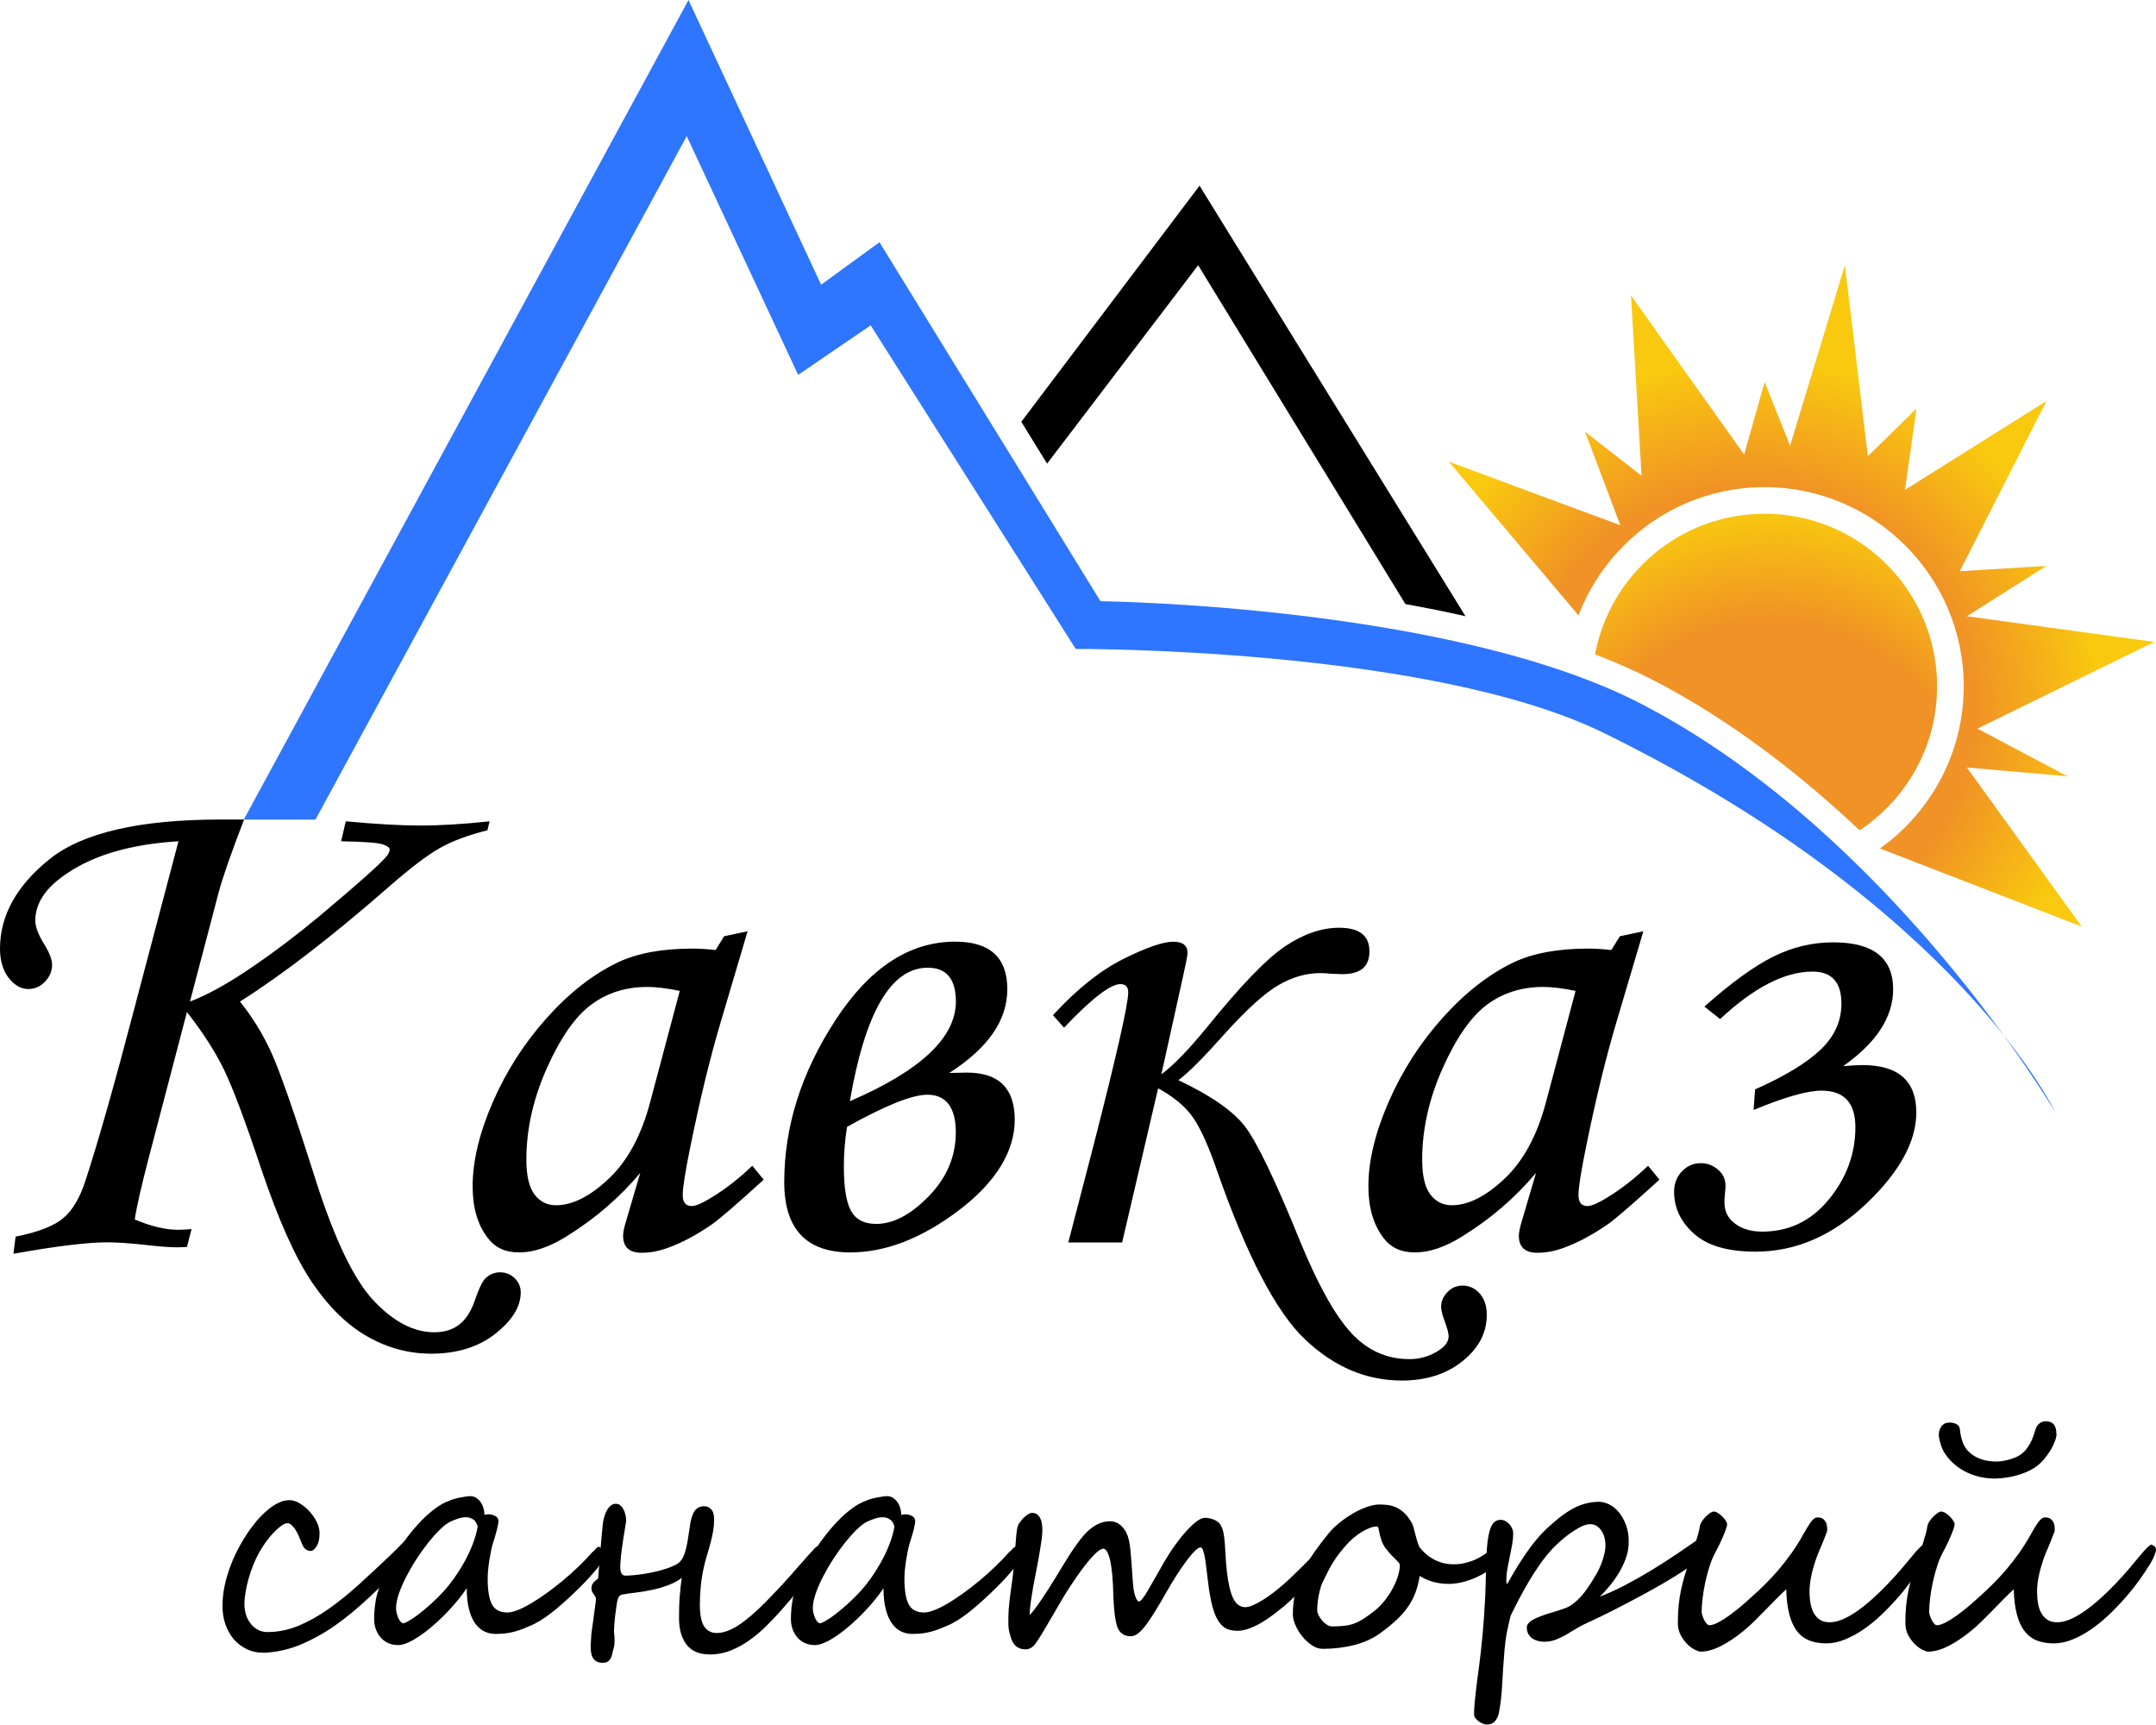
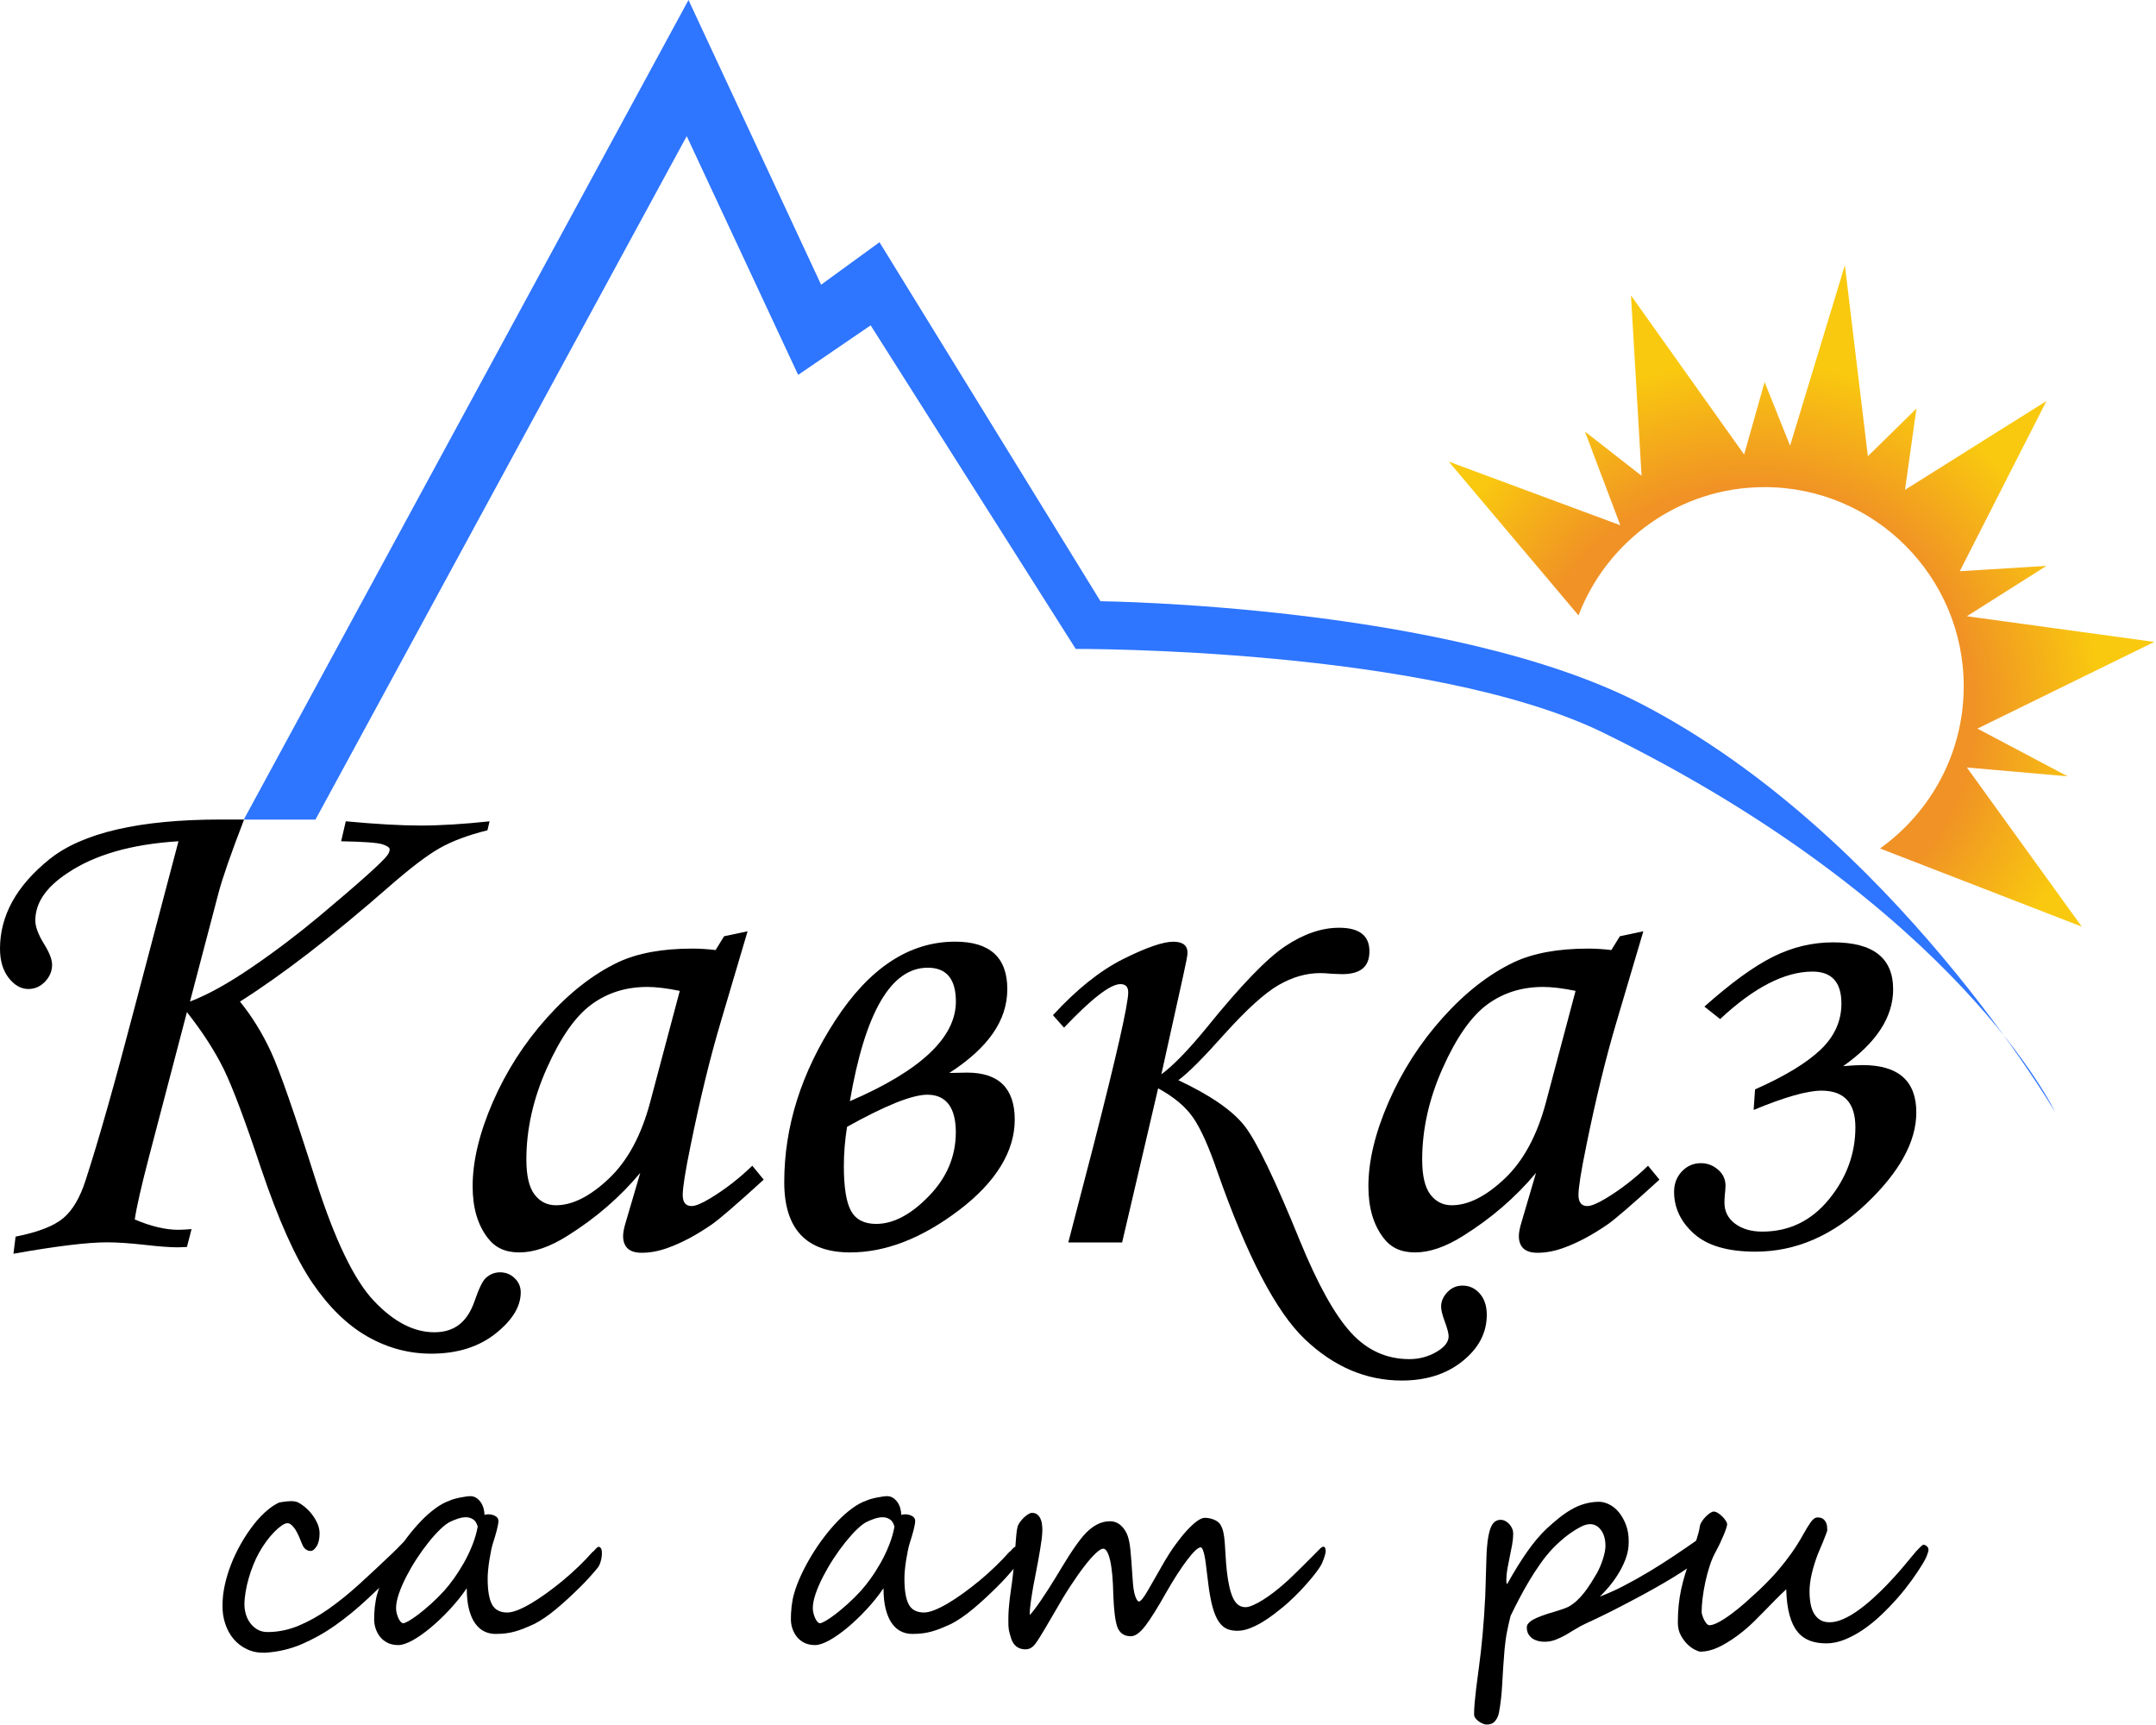
<svg xmlns="http://www.w3.org/2000/svg" width="100" height="80" viewBox="0 0 100 80" fill="none">
  <path d="M22.707 38.094L22.608 38.507C21.713 38.728 20.976 39.004 20.392 39.335C19.808 39.666 19.018 40.267 18.025 41.138C15.385 43.444 13.084 45.216 11.13 46.45C11.693 47.145 12.172 47.923 12.57 48.783C12.968 49.642 13.659 51.623 14.641 54.722C15.524 57.49 16.424 59.361 17.342 60.331C18.26 61.301 19.192 61.786 20.142 61.786C21.092 61.786 21.681 61.301 22.015 60.331C22.213 59.756 22.384 59.404 22.53 59.271C22.727 59.093 22.948 59.006 23.192 59.006C23.456 59.006 23.683 59.096 23.871 59.279C24.06 59.462 24.153 59.68 24.153 59.933C24.153 60.595 23.761 61.234 22.977 61.853C22.193 62.471 21.199 62.779 19.997 62.779C18.96 62.779 17.973 62.515 17.04 61.983C16.108 61.452 15.254 60.621 14.482 59.486C13.709 58.35 12.919 56.59 12.114 54.205C11.365 51.954 10.784 50.412 10.375 49.578C9.965 48.745 9.399 47.865 8.67 46.938L6.913 53.642C6.558 54.998 6.337 55.971 6.25 56.555C7 56.874 7.673 57.034 8.272 57.034C8.414 57.034 8.62 57.023 8.885 57.002L8.67 57.83C8.449 57.842 8.312 57.847 8.257 57.847C7.894 57.847 7.377 57.81 6.703 57.731C5.998 57.653 5.42 57.615 4.969 57.615C4.055 57.615 2.608 57.792 0.624 58.144L0.723 57.351C1.778 57.142 2.518 56.851 2.948 56.482C3.378 56.113 3.718 55.53 3.97 54.737C4.554 52.95 5.318 50.264 6.256 46.677L8.278 39.015C6.096 39.149 4.374 39.645 3.108 40.505C2.126 41.156 1.638 41.885 1.638 42.689C1.638 42.977 1.772 43.34 2.045 43.781C2.292 44.179 2.416 44.499 2.416 44.74C2.416 45.039 2.306 45.3 2.088 45.527C1.87 45.753 1.612 45.867 1.316 45.867C0.976 45.867 0.671 45.695 0.404 45.353C0.137 45.01 0 44.56 0 43.996C0 42.463 0.764 41.08 2.289 39.852C3.814 38.623 6.468 38.007 10.247 38.007H11.321C10.714 39.581 10.316 40.723 10.131 41.429L8.812 46.447C9.628 46.14 10.581 45.611 11.67 44.867C12.759 44.124 13.805 43.331 14.81 42.492C16.654 40.947 17.703 40.008 17.958 39.677C18.037 39.567 18.074 39.474 18.074 39.396C18.074 39.309 17.961 39.227 17.734 39.154C17.508 39.082 16.872 39.035 15.823 39.015L16.038 38.089C17.45 38.222 18.609 38.286 19.512 38.286C20.415 38.286 21.507 38.219 22.721 38.089L22.707 38.094Z" fill="black" />
  <path d="M33.583 43.421L34.675 43.189L33.435 47.377C32.938 49.044 32.471 50.961 32.029 53.136C31.785 54.319 31.666 55.08 31.666 55.419C31.666 55.759 31.803 55.933 32.079 55.933C32.256 55.933 32.538 55.817 32.924 55.585C33.606 55.175 34.266 54.67 34.893 54.063L35.422 54.708C34.164 55.855 33.359 56.549 33.005 56.793C32.299 57.278 31.625 57.638 30.987 57.868C30.568 58.022 30.159 58.1 29.761 58.1C29.473 58.1 29.258 58.033 29.116 57.903C28.974 57.769 28.901 57.577 28.901 57.325C28.901 57.159 28.945 56.932 29.035 56.645L29.697 54.394C28.747 55.53 27.617 56.505 26.305 57.322C25.5 57.83 24.759 58.083 24.089 58.083C23.418 58.083 22.959 57.856 22.616 57.403C22.151 56.796 21.922 56.003 21.922 55.019C21.922 53.848 22.233 52.547 22.857 51.112C23.482 49.677 24.315 48.376 25.364 47.206C26.412 46.035 27.516 45.175 28.675 44.623C29.569 44.205 30.716 43.993 32.116 43.993C32.468 43.993 32.828 44.017 33.191 44.06L33.589 43.415L33.583 43.421ZM31.53 45.954C30.934 45.832 30.432 45.771 30.022 45.771C29.029 45.771 28.163 46.044 27.426 46.59C26.685 47.136 26 48.118 25.366 49.535C24.733 50.952 24.414 52.367 24.414 53.778C24.414 54.528 24.542 55.068 24.794 55.399C25.047 55.73 25.378 55.896 25.788 55.896C26.549 55.896 27.365 55.486 28.236 54.664C29.107 53.842 29.746 52.66 30.156 51.115L31.53 45.951V45.954Z" fill="black" />
  <path d="M44.028 49.761L44.853 49.744C46.328 49.744 47.066 50.473 47.066 51.928C47.066 53.383 46.206 54.815 44.484 56.122C42.762 57.429 41.08 58.083 39.436 58.083C37.395 58.083 36.375 56.996 36.375 54.824C36.375 52.242 37.168 49.738 38.751 47.31C40.334 44.882 42.184 43.671 44.304 43.671C45.916 43.671 46.721 44.406 46.721 45.872C46.721 47.339 45.823 48.603 44.031 49.761H44.028ZM39.288 52.259C39.189 52.878 39.14 53.485 39.14 54.08C39.14 55.074 39.253 55.768 39.477 56.166C39.701 56.564 40.09 56.761 40.639 56.761C41.432 56.761 42.245 56.334 43.078 55.477C43.912 54.621 44.333 53.633 44.333 52.506C44.333 51.379 43.892 50.769 43.014 50.769C42.312 50.769 41.069 51.266 39.288 52.259ZM39.422 51.069C42.698 49.657 44.336 48.118 44.336 46.45C44.336 45.402 43.9 44.879 43.032 44.879C41.327 44.879 40.125 46.941 39.419 51.069H39.422Z" fill="black" />
  <path d="M53.865 49.825C54.429 49.407 55.129 48.684 55.968 47.659C57.545 45.707 58.762 44.446 59.619 43.877C60.476 43.308 61.304 43.026 62.111 43.026C63.049 43.026 63.517 43.389 63.517 44.118C63.517 44.847 63.093 45.178 62.245 45.178L61.783 45.161C61.542 45.138 61.359 45.129 61.237 45.129C60.586 45.129 59.941 45.315 59.303 45.684C58.663 46.053 57.83 46.808 56.805 47.943C55.823 49.047 55.108 49.764 54.655 50.096C56.154 50.801 57.179 51.513 57.734 52.227C58.289 52.945 59.143 54.716 60.29 57.539C61.118 59.558 61.905 60.978 62.657 61.8C63.407 62.622 64.313 63.032 65.37 63.032C65.823 63.032 66.238 62.921 66.619 62.701C66.999 62.48 67.191 62.239 67.191 61.972C67.191 61.838 67.13 61.609 67.008 61.278C66.898 60.978 66.842 60.755 66.842 60.598C66.842 60.354 66.938 60.13 67.133 59.927C67.325 59.724 67.56 59.622 67.836 59.622C68.155 59.622 68.422 59.747 68.637 59.994C68.852 60.241 68.96 60.569 68.96 60.978C68.96 61.806 68.588 62.521 67.841 63.122C67.098 63.723 66.157 64.025 65.021 64.025C63.366 64.025 61.87 63.389 60.528 62.114C59.186 60.839 57.833 58.245 56.462 54.33C56.076 53.203 55.71 52.381 55.361 51.864C55.013 51.344 54.467 50.883 53.717 50.473L52.047 57.621H49.55L50.708 53.168C51.789 48.954 52.329 46.572 52.329 46.021C52.329 45.768 52.207 45.64 51.966 45.64C51.501 45.64 50.63 46.314 49.352 47.659L48.838 47.081C49.942 45.878 51.031 45.01 52.1 44.475C53.171 43.941 53.944 43.674 54.417 43.674C54.859 43.674 55.08 43.845 55.08 44.188C55.08 44.31 55.007 44.684 54.865 45.315L53.865 49.831V49.825Z" fill="black" />
  <path d="M75.13 43.421L76.222 43.189L74.982 47.377C74.485 49.044 74.018 50.961 73.576 53.136C73.332 54.319 73.213 55.08 73.213 55.419C73.213 55.759 73.35 55.933 73.626 55.933C73.803 55.933 74.084 55.817 74.471 55.585C75.153 55.175 75.81 54.67 76.44 54.063L76.969 54.708C75.711 55.855 74.906 56.549 74.552 56.793C73.846 57.278 73.172 57.638 72.534 57.868C72.115 58.022 71.706 58.1 71.308 58.1C71.02 58.1 70.805 58.033 70.663 57.903C70.521 57.769 70.448 57.577 70.448 57.325C70.448 57.159 70.492 56.932 70.582 56.645L71.244 54.394C70.294 55.53 69.164 56.505 67.852 57.322C67.047 57.83 66.306 58.083 65.635 58.083C64.965 58.083 64.506 57.856 64.163 57.403C63.701 56.796 63.469 56.003 63.469 55.019C63.469 53.848 63.779 52.547 64.404 51.112C65.028 49.677 65.862 48.376 66.91 47.206C67.959 46.035 69.063 45.175 70.222 44.623C71.116 44.205 72.263 43.993 73.663 43.993C74.015 43.993 74.375 44.017 74.738 44.06L75.136 43.415L75.13 43.421ZM73.079 45.954C72.484 45.832 71.982 45.771 71.575 45.771C70.582 45.771 69.716 46.044 68.975 46.59C68.238 47.136 67.549 48.118 66.916 49.535C66.283 50.952 65.964 52.367 65.964 53.778C65.964 54.528 66.091 55.068 66.344 55.399C66.597 55.73 66.928 55.896 67.337 55.896C68.098 55.896 68.915 55.486 69.786 54.664C70.657 53.842 71.296 52.66 71.706 51.115L73.079 45.951V45.954Z" fill="black" />
  <path d="M81.337 51.481L81.404 50.522C82.772 49.918 83.78 49.306 84.433 48.69C85.084 48.074 85.409 47.359 85.409 46.543C85.409 45.553 84.962 45.059 84.07 45.059C82.781 45.059 81.352 45.794 79.783 47.261L79.054 46.683C80.28 45.591 81.337 44.821 82.232 44.374C83.126 43.926 84.058 43.703 85.029 43.703C86.882 43.703 87.808 44.429 87.808 45.881C87.808 47.168 87.035 48.356 85.49 49.445C85.888 49.413 86.184 49.395 86.385 49.395C88.049 49.395 88.883 50.127 88.883 51.591C88.883 52.945 88.104 54.362 86.55 55.835C84.994 57.31 83.286 58.048 81.421 58.048C80.14 58.048 79.194 57.772 78.575 57.22C77.956 56.668 77.648 56.018 77.648 55.268C77.648 54.894 77.77 54.58 78.011 54.324C78.253 54.072 78.546 53.944 78.889 53.944C79.188 53.944 79.452 54.043 79.684 54.243C79.917 54.443 80.033 54.69 80.033 54.986C80.033 55.097 80.021 55.239 80.001 55.416C79.989 55.55 79.984 55.672 79.984 55.779C79.984 56.177 80.146 56.5 80.472 56.747C80.797 56.993 81.218 57.118 81.738 57.118C82.984 57.118 84.015 56.619 84.831 55.62C85.647 54.621 86.057 53.505 86.057 52.277C86.057 51.147 85.534 50.581 84.486 50.581C83.823 50.581 82.775 50.88 81.34 51.475L81.337 51.481Z" fill="black" />
-   <path d="M19.118 71.658C19.118 71.739 19.107 71.829 19.081 71.928C19.055 72.027 19.02 72.114 18.97 72.184C18.944 72.224 18.903 72.274 18.854 72.332C18.805 72.39 18.752 72.454 18.697 72.518C18.642 72.582 18.59 72.645 18.535 72.704C18.479 72.762 18.439 72.808 18.407 72.84C17.951 73.296 17.489 73.743 17.015 74.182C16.545 74.62 16.057 75.018 15.557 75.373C15.058 75.727 14.535 76.017 13.995 76.25C13.455 76.482 12.886 76.613 12.29 76.648C11.979 76.656 11.7 76.604 11.454 76.485C11.207 76.369 11.001 76.209 10.832 76.009C10.664 75.808 10.536 75.573 10.446 75.303C10.356 75.033 10.315 74.745 10.321 74.443C10.321 74.144 10.356 73.836 10.425 73.514C10.495 73.191 10.594 72.869 10.719 72.547C10.844 72.224 10.998 71.908 11.175 71.594C11.352 71.28 11.552 70.981 11.773 70.697C11.863 70.58 11.971 70.456 12.095 70.325C12.22 70.194 12.354 70.072 12.499 69.959C12.644 69.846 12.795 69.753 12.952 69.68C13.109 69.607 13.269 69.573 13.426 69.573C13.574 69.573 13.731 69.619 13.893 69.715C14.056 69.811 14.204 69.933 14.344 70.081C14.48 70.229 14.596 70.394 14.686 70.575C14.776 70.755 14.823 70.932 14.823 71.109C14.823 71.365 14.776 71.568 14.686 71.71C14.596 71.853 14.503 71.928 14.41 71.928C14.323 71.928 14.248 71.902 14.178 71.85C14.108 71.797 14.05 71.713 14.007 71.597C13.957 71.472 13.905 71.35 13.855 71.231C13.803 71.115 13.748 71.013 13.693 70.926C13.638 70.842 13.577 70.772 13.516 70.72C13.455 70.668 13.394 70.641 13.336 70.641C13.26 70.641 13.164 70.679 13.054 70.757C12.944 70.836 12.827 70.938 12.703 71.065C12.578 71.193 12.456 71.341 12.334 71.51C12.212 71.678 12.104 71.85 12.008 72.024C11.918 72.186 11.831 72.367 11.75 72.57C11.668 72.77 11.599 72.977 11.538 73.186C11.477 73.395 11.427 73.607 11.393 73.819C11.358 74.031 11.337 74.228 11.337 74.414C11.337 74.562 11.361 74.713 11.404 74.864C11.448 75.015 11.518 75.152 11.607 75.274C11.698 75.396 11.808 75.495 11.941 75.573C12.075 75.649 12.229 75.689 12.406 75.689C12.894 75.689 13.37 75.593 13.841 75.399C14.309 75.204 14.779 74.943 15.244 74.615C15.711 74.286 16.185 73.903 16.667 73.465C17.149 73.026 17.649 72.561 18.163 72.07C18.357 71.885 18.511 71.731 18.622 71.611C18.735 71.49 18.845 71.428 18.953 71.428C18.985 71.428 19.02 71.452 19.057 71.501C19.095 71.55 19.115 71.603 19.115 71.667L19.118 71.658Z" fill="black" />
+   <path d="M19.118 71.658C19.118 71.739 19.107 71.829 19.081 71.928C19.055 72.027 19.02 72.114 18.97 72.184C18.944 72.224 18.903 72.274 18.854 72.332C18.805 72.39 18.752 72.454 18.697 72.518C18.642 72.582 18.59 72.645 18.535 72.704C18.479 72.762 18.439 72.808 18.407 72.84C17.951 73.296 17.489 73.743 17.015 74.182C16.545 74.62 16.057 75.018 15.557 75.373C15.058 75.727 14.535 76.017 13.995 76.25C13.455 76.482 12.886 76.613 12.29 76.648C11.979 76.656 11.7 76.604 11.454 76.485C11.207 76.369 11.001 76.209 10.832 76.009C10.664 75.808 10.536 75.573 10.446 75.303C10.356 75.033 10.315 74.745 10.321 74.443C10.321 74.144 10.356 73.836 10.425 73.514C10.495 73.191 10.594 72.869 10.719 72.547C10.844 72.224 10.998 71.908 11.175 71.594C11.352 71.28 11.552 70.981 11.773 70.697C11.863 70.58 11.971 70.456 12.095 70.325C12.22 70.194 12.354 70.072 12.499 69.959C12.644 69.846 12.795 69.753 12.952 69.68C13.574 69.573 13.731 69.619 13.893 69.715C14.056 69.811 14.204 69.933 14.344 70.081C14.48 70.229 14.596 70.394 14.686 70.575C14.776 70.755 14.823 70.932 14.823 71.109C14.823 71.365 14.776 71.568 14.686 71.71C14.596 71.853 14.503 71.928 14.41 71.928C14.323 71.928 14.248 71.902 14.178 71.85C14.108 71.797 14.05 71.713 14.007 71.597C13.957 71.472 13.905 71.35 13.855 71.231C13.803 71.115 13.748 71.013 13.693 70.926C13.638 70.842 13.577 70.772 13.516 70.72C13.455 70.668 13.394 70.641 13.336 70.641C13.26 70.641 13.164 70.679 13.054 70.757C12.944 70.836 12.827 70.938 12.703 71.065C12.578 71.193 12.456 71.341 12.334 71.51C12.212 71.678 12.104 71.85 12.008 72.024C11.918 72.186 11.831 72.367 11.75 72.57C11.668 72.77 11.599 72.977 11.538 73.186C11.477 73.395 11.427 73.607 11.393 73.819C11.358 74.031 11.337 74.228 11.337 74.414C11.337 74.562 11.361 74.713 11.404 74.864C11.448 75.015 11.518 75.152 11.607 75.274C11.698 75.396 11.808 75.495 11.941 75.573C12.075 75.649 12.229 75.689 12.406 75.689C12.894 75.689 13.37 75.593 13.841 75.399C14.309 75.204 14.779 74.943 15.244 74.615C15.711 74.286 16.185 73.903 16.667 73.465C17.149 73.026 17.649 72.561 18.163 72.07C18.357 71.885 18.511 71.731 18.622 71.611C18.735 71.49 18.845 71.428 18.953 71.428C18.985 71.428 19.02 71.452 19.057 71.501C19.095 71.55 19.115 71.603 19.115 71.667L19.118 71.658Z" fill="black" />
  <path d="M27.513 71.96C27.563 71.902 27.612 71.85 27.658 71.803C27.705 71.757 27.743 71.736 27.769 71.736C27.804 71.736 27.838 71.757 27.87 71.797C27.902 71.838 27.917 71.919 27.917 72.041C27.917 72.163 27.899 72.282 27.862 72.41C27.827 72.538 27.777 72.642 27.714 72.718C27.615 72.84 27.496 72.979 27.356 73.133C27.217 73.29 27.063 73.45 26.892 73.618C26.723 73.784 26.546 73.955 26.36 74.127C26.174 74.298 25.991 74.458 25.808 74.612C25.625 74.766 25.448 74.899 25.274 75.018C25.1 75.137 24.94 75.233 24.797 75.306C24.62 75.387 24.461 75.457 24.31 75.518C24.162 75.579 24.016 75.628 23.877 75.666C23.737 75.704 23.595 75.733 23.45 75.75C23.305 75.768 23.151 75.776 22.982 75.776C22.796 75.776 22.625 75.739 22.465 75.66C22.306 75.585 22.163 75.46 22.041 75.291C21.919 75.123 21.823 74.902 21.754 74.635C21.684 74.368 21.649 74.042 21.649 73.656C21.423 73.99 21.164 74.315 20.871 74.629C20.577 74.946 20.284 75.227 19.988 75.474C19.692 75.721 19.41 75.922 19.143 76.07C18.875 76.218 18.652 76.293 18.477 76.293C18.283 76.293 18.114 76.258 17.972 76.186C17.83 76.113 17.714 76.02 17.624 75.904C17.534 75.788 17.467 75.66 17.42 75.518C17.374 75.376 17.354 75.236 17.354 75.103C17.354 75.03 17.354 74.943 17.359 74.835C17.365 74.728 17.374 74.62 17.386 74.51C17.4 74.4 17.415 74.289 17.435 74.182C17.455 74.074 17.478 73.978 17.505 73.897C17.58 73.627 17.69 73.343 17.83 73.04C17.969 72.741 18.129 72.442 18.306 72.149C18.483 71.855 18.678 71.568 18.89 71.289C19.102 71.01 19.317 70.76 19.535 70.534C19.753 70.307 19.973 70.116 20.194 69.953C20.415 69.79 20.624 69.674 20.824 69.607C20.88 69.581 20.949 69.552 21.036 69.526C21.123 69.5 21.216 69.477 21.318 69.456C21.417 69.436 21.51 69.419 21.6 69.407C21.69 69.395 21.759 69.387 21.812 69.387C21.916 69.387 22.009 69.413 22.088 69.465C22.169 69.517 22.239 69.584 22.297 69.668C22.355 69.753 22.398 69.846 22.427 69.95C22.457 70.055 22.471 70.156 22.471 70.255C22.52 70.238 22.581 70.229 22.654 70.229C22.767 70.229 22.872 70.255 22.971 70.307C23.069 70.36 23.119 70.438 23.119 70.54C23.119 70.589 23.11 70.653 23.096 70.728C23.081 70.804 23.061 70.891 23.038 70.984C23.014 71.08 22.988 71.176 22.956 71.275C22.924 71.373 22.895 71.466 22.869 71.553C22.837 71.649 22.808 71.765 22.779 71.908C22.75 72.05 22.724 72.198 22.698 72.355C22.672 72.512 22.654 72.663 22.64 72.814C22.625 72.965 22.619 73.096 22.619 73.209C22.619 73.758 22.686 74.159 22.82 74.408C22.953 74.658 23.191 74.783 23.534 74.783C23.659 74.783 23.819 74.745 24.008 74.673C24.196 74.597 24.405 74.496 24.629 74.362C24.856 74.228 25.094 74.072 25.344 73.891C25.593 73.711 25.846 73.517 26.099 73.308C26.351 73.099 26.598 72.878 26.837 72.648C27.075 72.419 27.295 72.189 27.499 71.957L27.513 71.96ZM20.601 73.775C20.74 73.621 20.891 73.433 21.054 73.206C21.216 72.979 21.37 72.735 21.521 72.471C21.669 72.207 21.8 71.931 21.913 71.646C22.027 71.359 22.108 71.077 22.157 70.798C22.111 70.635 22.041 70.522 21.94 70.461C21.841 70.397 21.733 70.365 21.614 70.365C21.489 70.365 21.359 70.389 21.225 70.435C21.091 70.482 20.972 70.531 20.871 70.58C20.74 70.644 20.589 70.76 20.415 70.929C20.241 71.097 20.06 71.298 19.875 71.53C19.689 71.763 19.506 72.015 19.326 72.291C19.145 72.567 18.989 72.84 18.846 73.116C18.704 73.392 18.588 73.656 18.501 73.912C18.414 74.167 18.37 74.391 18.37 74.586C18.37 74.658 18.382 74.734 18.399 74.815C18.419 74.896 18.446 74.972 18.477 75.042C18.509 75.111 18.544 75.169 18.585 75.213C18.626 75.259 18.666 75.28 18.707 75.28C18.75 75.28 18.838 75.242 18.968 75.169C19.096 75.094 19.247 74.992 19.422 74.859C19.596 74.725 19.785 74.568 19.991 74.382C20.197 74.196 20.4 73.996 20.604 73.772L20.601 73.775Z" fill="black" />
-   <path d="M38.072 72.131C38.072 72.181 38.043 72.265 37.985 72.384C37.927 72.503 37.828 72.666 37.689 72.872C37.549 73.078 37.361 73.331 37.12 73.63C36.881 73.929 36.582 74.284 36.228 74.687C36.016 74.925 35.789 75.166 35.545 75.407C35.301 75.649 35.043 75.866 34.767 76.064C34.491 76.261 34.203 76.421 33.898 76.543C33.594 76.665 33.274 76.729 32.94 76.729C32.443 76.729 32.078 76.578 31.845 76.273C31.61 75.968 31.494 75.558 31.494 75.039C31.494 74.641 31.505 74.292 31.531 73.99C31.555 73.688 31.587 73.412 31.622 73.165C31.566 73.221 31.491 73.276 31.392 73.331C31.293 73.386 31.18 73.441 31.055 73.491C30.927 73.54 30.797 73.586 30.66 73.627C30.524 73.668 30.39 73.703 30.265 73.729C29.995 73.787 29.742 73.83 29.504 73.857C29.269 73.883 29.051 73.915 28.859 73.952C28.784 73.967 28.729 74.005 28.694 74.072C28.659 74.138 28.633 74.225 28.615 74.339C28.601 74.42 28.586 74.516 28.572 74.623C28.557 74.731 28.543 74.844 28.528 74.966C28.514 75.085 28.502 75.207 28.493 75.332C28.485 75.457 28.479 75.573 28.479 75.686C28.488 75.742 28.493 75.808 28.499 75.887C28.505 75.965 28.505 76.046 28.505 76.128C28.505 76.244 28.491 76.351 28.464 76.444C28.438 76.526 28.415 76.607 28.401 76.686C28.386 76.764 28.36 76.837 28.331 76.897C28.299 76.961 28.255 77.014 28.2 77.054C28.145 77.095 28.061 77.115 27.953 77.115C27.837 77.115 27.741 77.095 27.669 77.051C27.596 77.008 27.541 76.953 27.5 76.886C27.459 76.819 27.433 76.741 27.419 76.653C27.404 76.566 27.398 76.473 27.398 76.38C27.398 76.267 27.404 76.16 27.413 76.052C27.422 75.948 27.427 75.861 27.427 75.8C27.427 75.782 27.433 75.733 27.445 75.651C27.456 75.57 27.468 75.474 27.486 75.361C27.5 75.248 27.517 75.129 27.535 74.998C27.552 74.87 27.57 74.748 27.584 74.635C27.599 74.522 27.613 74.423 27.625 74.342C27.637 74.257 27.642 74.205 27.642 74.182C27.642 74.124 27.631 74.074 27.608 74.037C27.584 73.999 27.561 73.961 27.538 73.929C27.512 73.894 27.488 73.859 27.468 73.825C27.448 73.79 27.433 73.74 27.433 73.677C27.433 73.592 27.448 73.52 27.48 73.467C27.512 73.412 27.547 73.369 27.587 73.331C27.628 73.293 27.666 73.264 27.698 73.244C27.732 73.221 27.747 73.197 27.747 73.168C27.762 72.965 27.776 72.744 27.796 72.503C27.817 72.262 27.837 72.024 27.857 71.791C27.878 71.559 27.898 71.344 27.915 71.141C27.933 70.941 27.95 70.778 27.962 70.656C27.968 70.612 27.979 70.537 28.003 70.435C28.026 70.334 28.061 70.232 28.107 70.127C28.154 70.023 28.215 69.933 28.29 69.857C28.366 69.782 28.453 69.741 28.557 69.741C28.653 69.741 28.729 69.77 28.79 69.828C28.851 69.886 28.9 69.959 28.938 70.04C28.976 70.121 29.005 70.209 29.019 70.296C29.034 70.383 29.042 70.458 29.042 70.516C29.042 70.534 29.037 70.586 29.022 70.668C29.008 70.752 28.993 70.853 28.973 70.975C28.952 71.097 28.929 71.234 28.906 71.388C28.88 71.542 28.859 71.696 28.839 71.853C28.819 72.009 28.801 72.16 28.79 72.311C28.775 72.462 28.769 72.599 28.769 72.721C28.769 72.756 28.772 72.796 28.781 72.837C28.787 72.878 28.798 72.915 28.816 72.948C28.83 72.982 28.854 73.011 28.883 73.035C28.912 73.061 28.952 73.072 29.002 73.072C29.109 73.072 29.24 73.067 29.391 73.052C29.542 73.037 29.702 73.017 29.876 72.991C30.047 72.965 30.221 72.93 30.396 72.889C30.57 72.849 30.736 72.805 30.89 72.753C31.044 72.704 31.18 72.648 31.299 72.59C31.418 72.532 31.505 72.468 31.561 72.401C31.619 72.335 31.668 72.253 31.709 72.16C31.749 72.067 31.787 71.954 31.819 71.818C31.854 71.681 31.886 71.521 31.915 71.33C31.944 71.141 31.979 70.912 32.019 70.638C32.037 70.531 32.063 70.426 32.095 70.331C32.127 70.235 32.165 70.15 32.214 70.081C32.26 70.011 32.321 69.956 32.397 69.915C32.472 69.875 32.562 69.854 32.67 69.854C32.792 69.854 32.897 69.901 32.986 69.997C33.077 70.092 33.123 70.249 33.123 70.47C33.123 70.65 33.108 70.83 33.077 71.007C33.045 71.184 33.007 71.365 32.958 71.545C32.911 71.725 32.859 71.902 32.806 72.079C32.751 72.256 32.705 72.43 32.664 72.608C32.592 72.904 32.539 73.215 32.507 73.534C32.475 73.854 32.461 74.15 32.461 74.42C32.461 74.891 32.528 75.225 32.661 75.428C32.795 75.631 32.989 75.733 33.245 75.733C33.553 75.733 33.89 75.611 34.256 75.37C34.625 75.129 35.049 74.766 35.531 74.278C35.717 74.089 35.903 73.894 36.089 73.697C36.274 73.499 36.454 73.305 36.623 73.113C36.791 72.921 36.951 72.741 37.099 72.573C37.247 72.404 37.378 72.256 37.491 72.128C37.605 72.004 37.697 71.902 37.767 71.826C37.837 71.751 37.883 71.716 37.904 71.716C37.93 71.716 37.956 71.731 37.979 71.763C38.002 71.794 38.02 71.832 38.034 71.879C38.049 71.925 38.058 71.969 38.069 72.015C38.078 72.062 38.084 72.099 38.084 72.131H38.072Z" fill="black" />
  <path d="M46.843 71.96C46.893 71.902 46.942 71.85 46.989 71.803C47.035 71.757 47.073 71.736 47.099 71.736C47.134 71.736 47.169 71.757 47.2 71.797C47.233 71.838 47.247 71.919 47.247 72.041C47.247 72.163 47.23 72.282 47.192 72.41C47.157 72.538 47.108 72.642 47.044 72.718C46.945 72.84 46.826 72.979 46.686 73.133C46.547 73.29 46.393 73.45 46.222 73.618C46.053 73.784 45.876 73.955 45.69 74.127C45.504 74.298 45.321 74.458 45.138 74.612C44.955 74.766 44.778 74.899 44.604 75.018C44.43 75.137 44.27 75.233 44.128 75.306C43.95 75.387 43.791 75.457 43.64 75.518C43.492 75.579 43.346 75.628 43.207 75.666C43.068 75.704 42.925 75.733 42.78 75.75C42.635 75.768 42.481 75.776 42.312 75.776C42.127 75.776 41.955 75.739 41.795 75.66C41.636 75.585 41.493 75.46 41.371 75.291C41.249 75.123 41.154 74.902 41.084 74.635C41.014 74.368 40.979 74.042 40.979 73.656C40.753 73.99 40.494 74.315 40.201 74.629C39.907 74.946 39.614 75.227 39.318 75.474C39.022 75.721 38.74 75.922 38.473 76.07C38.206 76.218 37.982 76.293 37.808 76.293C37.613 76.293 37.445 76.258 37.302 76.186C37.16 76.113 37.044 76.02 36.954 75.904C36.864 75.788 36.797 75.66 36.75 75.518C36.704 75.376 36.684 75.236 36.684 75.103C36.684 75.03 36.684 74.943 36.689 74.835C36.695 74.728 36.704 74.62 36.715 74.51C36.73 74.4 36.745 74.289 36.765 74.182C36.785 74.074 36.809 73.978 36.835 73.897C36.91 73.627 37.02 73.343 37.16 73.04C37.299 72.741 37.459 72.442 37.636 72.149C37.813 71.855 38.008 71.568 38.22 71.289C38.432 71.01 38.647 70.76 38.865 70.534C39.083 70.307 39.303 70.116 39.524 69.953C39.745 69.79 39.954 69.674 40.154 69.607C40.21 69.581 40.279 69.552 40.366 69.526C40.453 69.5 40.547 69.477 40.648 69.456C40.747 69.436 40.84 69.419 40.93 69.407C41.02 69.395 41.09 69.387 41.142 69.387C41.246 69.387 41.339 69.413 41.418 69.465C41.499 69.517 41.569 69.584 41.627 69.668C41.685 69.753 41.729 69.846 41.758 69.95C41.787 70.055 41.801 70.156 41.801 70.255C41.851 70.238 41.912 70.229 41.984 70.229C42.097 70.229 42.202 70.255 42.301 70.307C42.4 70.36 42.449 70.438 42.449 70.54C42.449 70.589 42.44 70.653 42.426 70.728C42.411 70.804 42.391 70.891 42.368 70.984C42.344 71.08 42.318 71.176 42.286 71.275C42.254 71.373 42.225 71.466 42.199 71.553C42.167 71.649 42.138 71.765 42.109 71.908C42.08 72.05 42.054 72.198 42.028 72.355C42.002 72.512 41.984 72.663 41.97 72.814C41.955 72.965 41.949 73.096 41.949 73.209C41.949 73.758 42.016 74.159 42.15 74.408C42.283 74.658 42.522 74.783 42.864 74.783C42.989 74.783 43.149 74.745 43.338 74.673C43.526 74.597 43.736 74.496 43.959 74.362C44.186 74.228 44.424 74.072 44.674 73.891C44.923 73.711 45.176 73.517 45.429 73.308C45.681 73.099 45.928 72.878 46.166 72.648C46.405 72.419 46.625 72.189 46.829 71.957L46.843 71.96ZM39.931 73.775C40.07 73.621 40.221 73.433 40.384 73.206C40.547 72.979 40.7 72.735 40.851 72.471C41 72.207 41.13 71.931 41.243 71.646C41.357 71.359 41.438 71.077 41.487 70.798C41.441 70.635 41.371 70.522 41.27 70.461C41.171 70.397 41.063 70.365 40.944 70.365C40.819 70.365 40.689 70.389 40.555 70.435C40.422 70.482 40.303 70.531 40.201 70.58C40.07 70.644 39.919 70.76 39.745 70.929C39.571 71.097 39.391 71.298 39.205 71.53C39.019 71.763 38.836 72.015 38.656 72.291C38.476 72.567 38.319 72.84 38.176 73.116C38.034 73.392 37.918 73.656 37.831 73.912C37.744 74.167 37.7 74.391 37.7 74.586C37.7 74.658 37.712 74.734 37.729 74.815C37.749 74.896 37.776 74.972 37.808 75.042C37.84 75.111 37.874 75.169 37.915 75.213C37.956 75.259 37.996 75.28 38.037 75.28C38.081 75.28 38.168 75.242 38.298 75.169C38.426 75.094 38.577 74.992 38.752 74.859C38.926 74.725 39.115 74.568 39.321 74.382C39.527 74.196 39.73 73.996 39.934 73.772L39.931 73.775Z" fill="black" />
  <path d="M61.492 71.908C61.492 71.948 61.483 72.001 61.469 72.064C61.454 72.128 61.434 72.195 61.408 72.268C61.382 72.34 61.353 72.413 61.321 72.489C61.286 72.564 61.248 72.631 61.21 72.689C61.135 72.805 61.033 72.942 60.908 73.096C60.783 73.249 60.647 73.409 60.499 73.572C60.351 73.737 60.191 73.9 60.022 74.066C59.854 74.231 59.688 74.379 59.526 74.516C59.395 74.623 59.244 74.742 59.073 74.873C58.901 75.004 58.721 75.126 58.532 75.239C58.344 75.352 58.149 75.445 57.952 75.521C57.754 75.596 57.565 75.631 57.391 75.631C57.234 75.631 57.089 75.608 56.961 75.564C56.833 75.518 56.714 75.434 56.61 75.312C56.502 75.187 56.409 75.018 56.328 74.8C56.247 74.583 56.177 74.304 56.119 73.961C56.093 73.816 56.067 73.662 56.049 73.496C56.029 73.331 56.008 73.168 55.988 73.005C55.968 72.843 55.95 72.686 55.93 72.535C55.913 72.384 55.889 72.25 55.866 72.137C55.84 72.021 55.814 71.931 55.785 71.864C55.756 71.797 55.724 71.762 55.686 71.762C55.628 71.762 55.544 71.812 55.439 71.911C55.335 72.009 55.21 72.152 55.068 72.34C54.925 72.526 54.768 72.753 54.6 73.014C54.431 73.276 54.254 73.569 54.068 73.894C53.702 74.545 53.395 75.039 53.142 75.376C52.889 75.713 52.66 75.884 52.451 75.884C52.14 75.884 51.931 75.739 51.82 75.445C51.722 75.149 51.661 74.649 51.637 73.95C51.623 73.27 51.576 72.744 51.492 72.375C51.408 72.006 51.3 71.823 51.17 71.823C51.088 71.823 50.969 71.896 50.815 72.044C50.659 72.189 50.484 72.393 50.287 72.648C50.089 72.904 49.877 73.209 49.648 73.557C49.418 73.906 49.189 74.286 48.957 74.696C48.893 74.803 48.82 74.928 48.739 75.068C48.657 75.207 48.576 75.349 48.492 75.492C48.408 75.634 48.326 75.768 48.248 75.895C48.169 76.023 48.1 76.125 48.042 76.206C47.911 76.395 47.754 76.491 47.568 76.491C47.225 76.491 46.999 76.314 46.892 75.962C46.865 75.872 46.842 75.8 46.828 75.742C46.813 75.686 46.799 75.628 46.79 75.573C46.781 75.518 46.775 75.454 46.772 75.387C46.772 75.32 46.77 75.23 46.77 75.123C46.77 74.943 46.775 74.777 46.787 74.626C46.799 74.475 46.813 74.324 46.831 74.17C46.848 74.016 46.871 73.854 46.897 73.677C46.923 73.499 46.953 73.296 46.979 73.061C47.002 72.866 47.022 72.66 47.04 72.439C47.057 72.218 47.075 72.004 47.089 71.794C47.103 71.585 47.121 71.391 47.136 71.216C47.15 71.039 47.173 70.9 47.199 70.798C47.214 70.743 47.246 70.682 47.295 70.609C47.345 70.537 47.403 70.47 47.467 70.403C47.533 70.339 47.6 70.281 47.673 70.235C47.745 70.188 47.809 70.162 47.862 70.162C47.957 70.162 48.033 70.182 48.094 70.226C48.155 70.27 48.204 70.328 48.242 70.397C48.28 70.47 48.309 70.554 48.323 70.65C48.338 70.746 48.347 70.848 48.347 70.952C48.347 71.057 48.335 71.196 48.318 71.359C48.297 71.521 48.271 71.696 48.239 71.887C48.207 72.076 48.172 72.274 48.135 72.477C48.097 72.68 48.059 72.875 48.024 73.058C47.989 73.244 47.955 73.412 47.925 73.569C47.896 73.726 47.876 73.851 47.862 73.952C47.821 74.199 47.795 74.397 47.78 74.545C47.766 74.69 47.76 74.809 47.76 74.899C47.818 74.841 47.894 74.754 47.984 74.635C48.074 74.519 48.172 74.379 48.28 74.222C48.387 74.066 48.501 73.891 48.623 73.703C48.742 73.514 48.864 73.319 48.986 73.122C49.07 72.982 49.166 72.826 49.273 72.648C49.381 72.471 49.491 72.297 49.604 72.117C49.718 71.937 49.834 71.771 49.947 71.611C50.06 71.455 50.165 71.321 50.258 71.213C50.447 70.996 50.644 70.833 50.847 70.72C51.051 70.606 51.263 70.551 51.483 70.551C51.704 70.551 51.887 70.635 52.047 70.804C52.207 70.972 52.314 71.193 52.369 71.463C52.395 71.591 52.419 71.736 52.433 71.899C52.448 72.064 52.462 72.236 52.477 72.416C52.491 72.596 52.503 72.776 52.514 72.956C52.526 73.136 52.538 73.308 52.552 73.47C52.567 73.627 52.584 73.758 52.61 73.862C52.634 73.967 52.66 74.048 52.689 74.109C52.715 74.17 52.741 74.214 52.764 74.237C52.788 74.263 52.805 74.275 52.819 74.275C52.904 74.275 53.049 74.098 53.252 73.74C53.357 73.56 53.47 73.36 53.598 73.139C53.723 72.918 53.865 72.674 54.016 72.407C54.17 72.146 54.333 71.893 54.51 71.649C54.687 71.405 54.858 71.19 55.027 71.004C55.195 70.819 55.355 70.668 55.503 70.557C55.651 70.447 55.779 70.392 55.881 70.392C55.947 70.392 56.017 70.397 56.09 70.412C56.162 70.426 56.232 70.447 56.299 70.473C56.366 70.499 56.427 70.534 56.479 70.572C56.531 70.609 56.569 70.653 56.598 70.697C56.665 70.804 56.714 70.929 56.743 71.065C56.772 71.202 56.793 71.362 56.807 71.539C56.822 71.716 56.833 71.916 56.845 72.134C56.857 72.352 56.874 72.596 56.903 72.86C56.967 73.424 57.063 73.845 57.196 74.121C57.33 74.4 57.519 74.536 57.769 74.536C57.864 74.536 57.983 74.504 58.126 74.44C58.271 74.376 58.425 74.295 58.585 74.193C58.747 74.092 58.91 73.976 59.078 73.848C59.244 73.72 59.401 73.592 59.546 73.464C59.691 73.34 59.828 73.212 59.961 73.081C60.095 72.953 60.229 72.823 60.362 72.689C60.499 72.555 60.635 72.416 60.778 72.274C60.92 72.128 61.071 71.977 61.234 71.815C61.289 71.76 61.338 71.733 61.382 71.733C61.449 71.733 61.483 71.791 61.483 71.911L61.492 71.908Z" fill="black" />
-   <path d="M69.724 71.94C69.724 72.038 69.698 72.134 69.642 72.227C69.587 72.32 69.503 72.425 69.387 72.541C69.242 72.686 69.079 72.814 68.896 72.927C68.713 73.04 68.524 73.136 68.327 73.215C68.132 73.293 67.935 73.354 67.743 73.395C67.551 73.435 67.368 73.456 67.203 73.456C66.683 73.456 66.233 73.331 65.849 73.084C65.803 73.377 65.736 73.642 65.646 73.874C65.556 74.109 65.44 74.327 65.297 74.53C65.155 74.734 64.984 74.928 64.78 75.12C64.577 75.309 64.339 75.506 64.063 75.71C63.706 75.977 63.293 76.168 62.826 76.288C62.355 76.407 61.867 76.468 61.359 76.468C61.182 76.468 61.01 76.412 60.845 76.299C60.679 76.186 60.528 76.049 60.398 75.887C60.267 75.724 60.162 75.55 60.084 75.367C60.005 75.184 59.965 75.015 59.965 74.867C59.965 74.501 60.005 74.156 60.087 73.833C60.168 73.508 60.281 73.194 60.429 72.889C60.575 72.584 60.752 72.288 60.952 71.998C61.156 71.707 61.379 71.414 61.623 71.115C61.76 70.949 61.925 70.784 62.123 70.624C62.32 70.464 62.529 70.322 62.744 70.194C62.959 70.066 63.177 69.968 63.395 69.889C63.613 69.814 63.807 69.773 63.985 69.773C64.13 69.773 64.266 69.785 64.4 69.802C64.534 69.822 64.661 69.863 64.789 69.924C64.914 69.985 65.036 70.072 65.152 70.185C65.268 70.299 65.379 70.447 65.486 70.633C65.512 70.679 65.541 70.755 65.57 70.862C65.599 70.97 65.631 71.086 65.66 71.208C65.692 71.33 65.724 71.446 65.759 71.553C65.794 71.661 65.829 71.739 65.864 71.783C65.936 71.873 66.023 71.963 66.125 72.056C66.227 72.149 66.343 72.23 66.471 72.303C66.599 72.375 66.744 72.433 66.903 72.48C67.063 72.526 67.237 72.547 67.426 72.547C67.615 72.547 67.789 72.526 67.958 72.486C68.126 72.445 68.286 72.393 68.431 72.326C68.576 72.262 68.713 72.184 68.838 72.099C68.963 72.015 69.073 71.925 69.172 71.835C69.247 71.76 69.311 71.701 69.361 71.664C69.41 71.626 69.462 71.606 69.517 71.606C69.567 71.606 69.613 71.638 69.66 71.704C69.706 71.771 69.727 71.85 69.727 71.945L69.724 71.94ZM64.928 72.576C64.928 72.544 64.911 72.506 64.873 72.465C64.836 72.425 64.789 72.372 64.728 72.314C64.667 72.256 64.6 72.186 64.525 72.108C64.449 72.03 64.374 71.937 64.292 71.835C64.197 71.713 64.13 71.591 64.086 71.466C64.043 71.341 64.011 71.231 63.99 71.132C63.97 71.034 63.953 70.952 63.941 70.888C63.926 70.824 63.903 70.792 63.865 70.792C63.761 70.792 63.648 70.816 63.526 70.865C63.404 70.912 63.285 70.972 63.163 71.045C63.044 71.118 62.93 71.199 62.82 71.289C62.709 71.379 62.62 71.466 62.541 71.545C62.393 71.707 62.262 71.858 62.155 71.995C62.047 72.131 61.949 72.271 61.861 72.407C61.774 72.544 61.69 72.692 61.612 72.846C61.533 73.003 61.446 73.177 61.35 73.371C61.31 73.453 61.275 73.549 61.243 73.662C61.211 73.775 61.185 73.891 61.161 74.01C61.138 74.13 61.121 74.249 61.112 74.368C61.1 74.487 61.095 74.594 61.095 74.69C61.095 74.748 61.115 74.821 61.156 74.902C61.196 74.986 61.249 75.068 61.315 75.146C61.379 75.225 61.455 75.291 61.539 75.347C61.623 75.402 61.705 75.428 61.786 75.428C62.015 75.428 62.213 75.416 62.376 75.396C62.538 75.376 62.689 75.341 62.826 75.288C62.962 75.236 63.102 75.166 63.241 75.076C63.38 74.986 63.543 74.87 63.729 74.725C63.909 74.586 64.075 74.42 64.223 74.231C64.371 74.042 64.499 73.848 64.606 73.647C64.714 73.447 64.792 73.252 64.847 73.067C64.902 72.881 64.928 72.718 64.928 72.582V72.576Z" fill="black" />
  <path d="M79.327 71.426C79.327 71.565 79.28 71.733 79.184 71.925C79.161 71.975 79.123 72.027 79.065 72.085C79.007 72.143 78.949 72.195 78.888 72.25C78.827 72.306 78.766 72.352 78.708 72.396C78.65 72.439 78.606 72.471 78.58 72.494C78.432 72.616 78.24 72.753 78.005 72.904C77.77 73.055 77.511 73.215 77.224 73.383C76.936 73.552 76.634 73.723 76.315 73.897C75.995 74.072 75.673 74.24 75.353 74.408C75.034 74.577 74.723 74.734 74.421 74.882C74.119 75.03 73.843 75.161 73.596 75.274C73.416 75.355 73.245 75.445 73.082 75.547C72.919 75.649 72.76 75.744 72.606 75.832C72.452 75.919 72.292 75.991 72.135 76.052C71.978 76.11 71.81 76.139 71.636 76.139C71.531 76.139 71.432 76.128 71.334 76.102C71.238 76.076 71.151 76.038 71.072 75.983C70.994 75.927 70.933 75.861 70.886 75.776C70.84 75.692 70.817 75.593 70.817 75.474C70.817 75.41 70.837 75.352 70.88 75.297C70.924 75.242 70.979 75.195 71.046 75.152C71.113 75.108 71.188 75.071 71.27 75.033C71.351 74.998 71.43 74.966 71.508 74.937C71.589 74.905 71.685 74.873 71.795 74.838C71.906 74.803 72.016 74.772 72.129 74.737C72.243 74.702 72.35 74.667 72.458 74.632C72.565 74.597 72.655 74.559 72.731 74.525C72.876 74.449 73.01 74.35 73.137 74.234C73.262 74.118 73.381 73.987 73.489 73.848C73.596 73.708 73.698 73.563 73.794 73.412C73.889 73.261 73.977 73.116 74.058 72.977C74.113 72.881 74.162 72.776 74.215 72.66C74.264 72.544 74.308 72.425 74.346 72.308C74.383 72.192 74.412 72.079 74.433 71.975C74.453 71.867 74.465 71.78 74.465 71.707C74.465 71.397 74.398 71.147 74.261 70.964C74.125 70.778 73.956 70.685 73.753 70.685C73.628 70.685 73.48 70.726 73.317 70.81C73.155 70.894 72.989 70.993 72.824 71.112C72.658 71.228 72.507 71.353 72.365 71.481C72.222 71.609 72.109 71.719 72.022 71.809C71.816 72.03 71.618 72.271 71.438 72.529C71.255 72.788 71.084 73.055 70.921 73.328C70.758 73.601 70.605 73.874 70.462 74.15C70.317 74.426 70.183 74.69 70.064 74.94C70.009 75.152 69.957 75.387 69.905 75.643C69.852 75.898 69.815 76.183 69.785 76.488C69.736 77.098 69.698 77.641 69.675 78.117C69.649 78.597 69.6 79.032 69.524 79.43C69.498 79.575 69.44 79.703 69.347 79.814C69.257 79.924 69.129 79.979 68.961 79.979C68.911 79.979 68.853 79.968 68.784 79.941C68.717 79.915 68.653 79.88 68.592 79.837C68.531 79.79 68.479 79.741 68.435 79.686C68.391 79.63 68.371 79.567 68.371 79.5C68.371 79.352 68.38 79.166 68.4 78.948C68.421 78.73 68.444 78.509 68.47 78.289C68.496 78.068 68.522 77.868 68.548 77.688C68.572 77.507 68.589 77.38 68.598 77.31C68.662 76.845 68.717 76.343 68.766 75.805C68.816 75.265 68.856 74.678 68.888 74.042C68.894 73.906 68.9 73.729 68.906 73.505C68.911 73.281 68.92 73.058 68.926 72.828C68.932 72.599 68.94 72.39 68.946 72.192C68.952 71.995 68.961 71.858 68.969 71.777C69.001 71.344 69.065 71.022 69.161 70.807C69.257 70.592 69.405 70.484 69.606 70.484C69.681 70.484 69.757 70.505 69.826 70.543C69.896 70.58 69.957 70.63 70.012 70.691C70.067 70.752 70.108 70.821 70.14 70.897C70.172 70.972 70.186 71.048 70.186 71.121C70.186 71.277 70.169 71.449 70.137 71.632C70.105 71.815 70.067 72.001 70.027 72.192C69.986 72.384 69.948 72.573 69.916 72.756C69.884 72.939 69.867 73.11 69.867 73.264C69.867 73.395 69.881 73.462 69.907 73.462C70.224 72.892 70.532 72.393 70.834 71.963C71.136 71.533 71.438 71.176 71.74 70.891C71.935 70.711 72.126 70.546 72.315 70.394C72.504 70.243 72.696 70.113 72.888 70.002C73.079 69.892 73.277 69.805 73.483 69.747C73.689 69.686 73.907 69.654 74.136 69.648C74.293 69.642 74.459 69.683 74.627 69.764C74.796 69.846 74.95 69.968 75.083 70.13C75.217 70.293 75.33 70.49 75.417 70.723C75.504 70.955 75.548 71.216 75.542 71.51C75.545 71.736 75.51 71.96 75.438 72.186C75.365 72.413 75.263 72.634 75.141 72.852C75.016 73.07 74.874 73.281 74.711 73.485C74.549 73.688 74.38 73.874 74.203 74.045C74.572 73.906 74.953 73.735 75.342 73.531C75.731 73.328 76.123 73.11 76.512 72.875C76.901 72.64 77.285 72.396 77.662 72.143C78.04 71.89 78.4 71.643 78.74 71.405C78.844 71.333 78.926 71.272 78.99 71.222C79.054 71.173 79.123 71.147 79.199 71.147C79.263 71.147 79.297 71.179 79.309 71.237C79.321 71.298 79.327 71.359 79.327 71.423V71.426Z" fill="black" />
  <path d="M89.449 71.873C89.449 71.922 89.425 72.009 89.376 72.134C89.33 72.259 89.26 72.393 89.17 72.538C89.03 72.767 88.862 73.02 88.665 73.293C88.467 73.566 88.252 73.839 88.014 74.109C87.776 74.379 87.523 74.644 87.256 74.896C86.989 75.152 86.71 75.376 86.428 75.57C86.143 75.765 85.856 75.919 85.565 76.038C85.275 76.154 84.99 76.215 84.709 76.215C84.427 76.215 84.168 76.174 83.945 76.09C83.721 76.006 83.526 75.866 83.37 75.672C83.213 75.477 83.088 75.219 83.001 74.896C82.914 74.577 82.861 74.179 82.85 73.706C82.684 73.859 82.519 74.019 82.356 74.185C82.193 74.35 82.031 74.519 81.865 74.687C81.7 74.856 81.534 75.024 81.369 75.187C81.203 75.352 81.032 75.503 80.86 75.643C80.512 75.927 80.169 76.157 79.826 76.334C79.484 76.511 79.164 76.598 78.865 76.598C78.819 76.598 78.74 76.569 78.624 76.514C78.508 76.459 78.391 76.375 78.275 76.264C78.159 76.154 78.055 76.014 77.962 75.846C77.869 75.678 77.822 75.48 77.822 75.254C77.822 74.969 77.834 74.702 77.86 74.449C77.886 74.196 77.924 73.95 77.976 73.708C78.028 73.467 78.092 73.226 78.165 72.985C78.24 72.744 78.325 72.492 78.418 72.224C78.441 72.157 78.473 72.059 78.519 71.934C78.563 71.809 78.609 71.672 78.65 71.53C78.694 71.388 78.734 71.248 78.772 71.115C78.81 70.981 78.833 70.868 78.842 70.784C78.85 70.72 78.879 70.65 78.929 70.572C78.978 70.493 79.036 70.418 79.106 70.348C79.173 70.278 79.243 70.22 79.312 70.171C79.382 70.124 79.44 70.101 79.484 70.101C79.542 70.101 79.609 70.124 79.681 70.168C79.754 70.214 79.82 70.267 79.884 70.331C79.948 70.394 80.001 70.458 80.044 70.525C80.088 70.592 80.108 70.65 80.108 70.694C80.108 70.728 80.094 70.792 80.064 70.882C80.035 70.972 79.995 71.077 79.945 71.196C79.896 71.315 79.838 71.443 79.777 71.574C79.713 71.707 79.649 71.835 79.582 71.957C79.478 72.143 79.385 72.358 79.303 72.608C79.222 72.857 79.153 73.11 79.097 73.369C79.042 73.627 78.999 73.88 78.969 74.124C78.941 74.368 78.926 74.577 78.926 74.754C78.926 74.8 78.938 74.856 78.961 74.925C78.984 74.995 79.01 75.065 79.045 75.132C79.08 75.198 79.118 75.257 79.161 75.303C79.205 75.349 79.245 75.373 79.286 75.373C79.399 75.373 79.545 75.323 79.722 75.227C79.899 75.132 80.094 75.007 80.3 74.853C80.506 74.699 80.721 74.528 80.939 74.336C81.156 74.144 81.366 73.952 81.569 73.764C81.769 73.575 81.949 73.395 82.109 73.226C82.269 73.058 82.397 72.915 82.493 72.802C82.719 72.535 82.925 72.268 83.114 72.001C83.303 71.733 83.474 71.457 83.628 71.179C83.768 70.926 83.89 70.728 83.991 70.586C84.093 70.444 84.198 70.374 84.305 70.374C84.412 70.374 84.491 70.394 84.552 70.438C84.613 70.482 84.656 70.534 84.688 70.595C84.717 70.656 84.735 70.72 84.743 70.787C84.749 70.853 84.752 70.914 84.752 70.97C84.752 70.984 84.743 71.016 84.723 71.071C84.703 71.126 84.677 71.19 84.648 71.269C84.619 71.344 84.587 71.428 84.549 71.519C84.511 71.609 84.479 71.693 84.444 71.771C84.409 71.85 84.38 71.919 84.357 71.977C84.334 72.035 84.317 72.073 84.308 72.094C84.253 72.239 84.203 72.384 84.157 72.532C84.11 72.68 84.07 72.831 84.035 72.979C84 73.127 83.974 73.273 83.956 73.409C83.939 73.546 83.93 73.671 83.93 73.784C83.93 73.996 83.945 74.191 83.977 74.368C84.009 74.545 84.061 74.699 84.136 74.827C84.212 74.954 84.308 75.056 84.427 75.129C84.546 75.201 84.691 75.236 84.863 75.236C85.057 75.236 85.263 75.187 85.484 75.091C85.705 74.995 85.931 74.864 86.164 74.699C86.396 74.533 86.629 74.347 86.864 74.135C87.099 73.923 87.326 73.703 87.546 73.473C87.767 73.244 87.976 73.011 88.177 72.779C88.374 72.547 88.554 72.332 88.717 72.134C88.763 72.076 88.813 72.018 88.865 71.957C88.92 71.899 88.969 71.847 89.016 71.797C89.062 71.748 89.106 71.713 89.141 71.681C89.176 71.652 89.205 71.638 89.222 71.638C89.254 71.638 89.298 71.658 89.359 71.699C89.417 71.739 89.446 71.797 89.446 71.876L89.449 71.873Z" fill="black" />
-   <path d="M100.001 71.873C100.001 71.922 99.978 72.009 99.929 72.134C99.882 72.259 99.813 72.393 99.723 72.538C99.583 72.767 99.415 73.02 99.217 73.293C99.02 73.566 98.805 73.839 98.567 74.109C98.329 74.379 98.076 74.644 97.809 74.896C97.541 75.152 97.263 75.376 96.981 75.57C96.696 75.765 96.409 75.919 96.118 76.038C95.828 76.154 95.543 76.215 95.261 76.215C94.98 76.215 94.721 76.174 94.498 76.09C94.274 76.006 94.079 75.866 93.922 75.672C93.766 75.477 93.641 75.219 93.554 74.896C93.466 74.577 93.414 74.179 93.403 73.706C93.237 73.859 93.072 74.019 92.909 74.185C92.746 74.35 92.584 74.519 92.418 74.687C92.252 74.856 92.087 75.024 91.921 75.187C91.756 75.352 91.584 75.503 91.413 75.643C91.064 75.927 90.722 76.157 90.379 76.334C90.036 76.511 89.717 76.598 89.418 76.598C89.371 76.598 89.293 76.569 89.177 76.514C89.06 76.459 88.944 76.375 88.828 76.264C88.712 76.154 88.607 76.014 88.514 75.846C88.421 75.678 88.375 75.48 88.375 75.254C88.375 74.969 88.387 74.702 88.413 74.449C88.439 74.196 88.477 73.95 88.529 73.708C88.581 73.467 88.645 73.226 88.718 72.985C88.793 72.744 88.877 72.492 88.97 72.224C88.994 72.157 89.026 72.059 89.072 71.934C89.116 71.809 89.162 71.672 89.203 71.53C89.246 71.388 89.287 71.248 89.325 71.115C89.362 70.981 89.386 70.868 89.394 70.784C89.403 70.72 89.432 70.65 89.482 70.572C89.531 70.493 89.589 70.418 89.659 70.348C89.726 70.278 89.795 70.22 89.865 70.171C89.935 70.124 89.993 70.101 90.036 70.101C90.094 70.101 90.161 70.124 90.234 70.168C90.306 70.214 90.373 70.267 90.437 70.331C90.501 70.394 90.553 70.458 90.597 70.525C90.64 70.592 90.661 70.65 90.661 70.694C90.661 70.728 90.646 70.792 90.617 70.882C90.588 70.972 90.547 71.077 90.498 71.196C90.449 71.315 90.391 71.443 90.33 71.574C90.266 71.707 90.202 71.835 90.135 71.957C90.031 72.143 89.938 72.358 89.856 72.608C89.775 72.857 89.705 73.11 89.65 73.369C89.595 73.627 89.551 73.88 89.522 74.124C89.493 74.368 89.479 74.577 89.479 74.754C89.479 74.8 89.49 74.856 89.513 74.925C89.537 74.995 89.563 75.065 89.598 75.132C89.633 75.198 89.67 75.257 89.714 75.303C89.757 75.349 89.798 75.373 89.839 75.373C89.952 75.373 90.097 75.323 90.275 75.227C90.452 75.132 90.646 75.007 90.853 74.853C91.059 74.699 91.274 74.528 91.491 74.336C91.709 74.144 91.918 73.952 92.122 73.764C92.322 73.575 92.502 73.395 92.662 73.226C92.822 73.058 92.95 72.915 93.045 72.802C93.272 72.535 93.478 72.268 93.667 72.001C93.856 71.733 94.027 71.457 94.181 71.179C94.32 70.926 94.442 70.728 94.544 70.586C94.646 70.444 94.75 70.374 94.858 70.374C94.965 70.374 95.044 70.394 95.105 70.438C95.165 70.482 95.209 70.534 95.241 70.595C95.27 70.656 95.287 70.72 95.296 70.787C95.302 70.853 95.305 70.914 95.305 70.97C95.305 70.984 95.296 71.016 95.276 71.071C95.256 71.126 95.229 71.19 95.2 71.269C95.171 71.344 95.139 71.428 95.102 71.519C95.064 71.609 95.032 71.693 94.997 71.771C94.962 71.85 94.933 71.919 94.91 71.977C94.887 72.035 94.869 72.073 94.861 72.094C94.805 72.239 94.756 72.384 94.71 72.532C94.663 72.68 94.622 72.831 94.588 72.979C94.553 73.127 94.527 73.273 94.509 73.409C94.492 73.546 94.483 73.671 94.483 73.784C94.483 73.996 94.498 74.191 94.529 74.368C94.561 74.545 94.614 74.699 94.689 74.827C94.765 74.954 94.861 75.056 94.98 75.129C95.099 75.201 95.244 75.236 95.415 75.236C95.61 75.236 95.816 75.187 96.037 75.091C96.258 74.995 96.484 74.864 96.716 74.699C96.949 74.533 97.181 74.347 97.416 74.135C97.652 73.923 97.878 73.703 98.099 73.473C98.32 73.244 98.529 73.011 98.729 72.779C98.927 72.547 99.107 72.332 99.269 72.134C99.316 72.076 99.365 72.018 99.418 71.957C99.473 71.899 99.522 71.847 99.569 71.797C99.615 71.748 99.659 71.713 99.694 71.681C99.728 71.652 99.757 71.638 99.775 71.638C99.807 71.638 99.85 71.658 99.911 71.699C99.969 71.739 99.999 71.797 99.999 71.876L100.001 71.873ZM95.386 66.508C95.386 66.59 95.363 66.697 95.314 66.831C95.264 66.964 95.2 67.104 95.113 67.246C95.026 67.391 94.924 67.534 94.802 67.679C94.68 67.824 94.544 67.946 94.39 68.051C94.283 68.126 94.152 68.199 94.001 68.263C93.85 68.326 93.69 68.385 93.525 68.428C93.359 68.472 93.188 68.51 93.01 68.533C92.833 68.556 92.671 68.57 92.517 68.57C92.258 68.57 92.011 68.539 91.773 68.481C91.535 68.419 91.314 68.335 91.111 68.225C90.908 68.115 90.725 67.984 90.562 67.83C90.399 67.676 90.266 67.507 90.155 67.322C90.124 67.266 90.094 67.203 90.065 67.124C90.036 67.049 90.01 66.973 89.99 66.898C89.969 66.822 89.955 66.755 89.943 66.697C89.932 66.639 89.926 66.601 89.926 66.581C89.926 66.465 89.941 66.366 89.972 66.288C90.004 66.209 90.045 66.145 90.091 66.099C90.138 66.052 90.19 66.017 90.251 66C90.309 65.983 90.367 65.974 90.42 65.974C90.556 65.974 90.667 66 90.757 66.052C90.847 66.105 90.896 66.183 90.905 66.293C90.922 66.5 90.966 66.694 91.03 66.874C91.094 67.054 91.192 67.208 91.323 67.333C91.454 67.464 91.628 67.571 91.843 67.656C92.061 67.74 92.316 67.781 92.613 67.781C92.685 67.781 92.769 67.775 92.865 67.76C92.961 67.746 93.06 67.725 93.159 67.699C93.257 67.673 93.353 67.641 93.446 67.603C93.539 67.569 93.618 67.528 93.687 67.481C93.795 67.409 93.891 67.325 93.969 67.229C94.047 67.133 94.114 67.028 94.172 66.921C94.227 66.813 94.277 66.703 94.314 66.593C94.352 66.482 94.387 66.381 94.413 66.29C94.46 66.154 94.524 66.058 94.611 66C94.695 65.942 94.785 65.913 94.875 65.913C95.041 65.913 95.168 65.959 95.253 66.055C95.337 66.151 95.38 66.302 95.38 66.508H95.386Z" fill="black" />
  <path d="M11.307 38.01H14.632L31.852 6.314L37.02 17.386L40.383 15.088L49.895 30.096C49.895 30.096 66.296 30.014 74.414 34.005C90.87 42.097 95.326 51.583 95.326 51.583C95.326 51.583 87.771 38.681 76.136 32.649C67.281 28.057 51.042 27.883 51.042 27.883L40.792 11.234L38.085 13.204L31.934 0L11.307 38.01Z" fill="#2E75FF" />
-   <path d="M48.565 21.504L55.573 12.3L65.187 28.016C66.11 28.182 67.046 28.367 67.972 28.577L55.637 8.612L47.371 19.561L48.565 21.501V21.504Z" fill="black" />
  <path d="M95.901 36.003L91.718 33.79L99.92 29.77L91.228 28.579L94.919 26.244L90.899 26.491L94.919 18.597L88.358 22.718L88.889 18.946L86.636 21.159L85.57 12.3L83.028 20.668L81.846 17.717L80.897 21.08L75.648 13.7L76.139 22.065L73.513 20.014L75.154 24.359L67.199 21.409L73.214 28.539C74.544 25.065 77.908 22.591 81.843 22.591C86.938 22.591 91.082 26.735 91.082 31.83C91.082 34.929 89.546 37.673 87.199 39.349L96.557 42.974L91.228 35.594L95.901 36.003Z" fill="url(#paint0_radial_119_1130)" />
-   <path d="M76.705 31.554C80.306 33.421 83.524 35.934 86.252 38.507C88.418 37.075 89.847 34.618 89.847 31.827C89.847 27.406 86.263 23.825 81.846 23.825C77.93 23.825 74.677 26.637 73.981 30.348C74.939 30.714 75.854 31.115 76.708 31.557L76.705 31.554Z" fill="url(#paint1_radial_119_1130)" />
  <defs>
    <radialGradient id="paint0_radial_119_1130" cx="0" cy="0" r="1" gradientUnits="userSpaceOnUse" gradientTransform="translate(81.14 32.968) scale(16.297 16.297)">
      <stop offset="0.64" stop-color="#F09225" />
      <stop offset="1" stop-color="#F9C90F" />
    </radialGradient>
    <radialGradient id="paint1_radial_119_1130" cx="0" cy="0" r="1" gradientUnits="userSpaceOnUse" gradientTransform="translate(82.124 38.054) scale(14.479 14.479)">
      <stop offset="0.64" stop-color="#F09225" />
      <stop offset="1" stop-color="#F9C90F" />
    </radialGradient>
  </defs>
</svg>